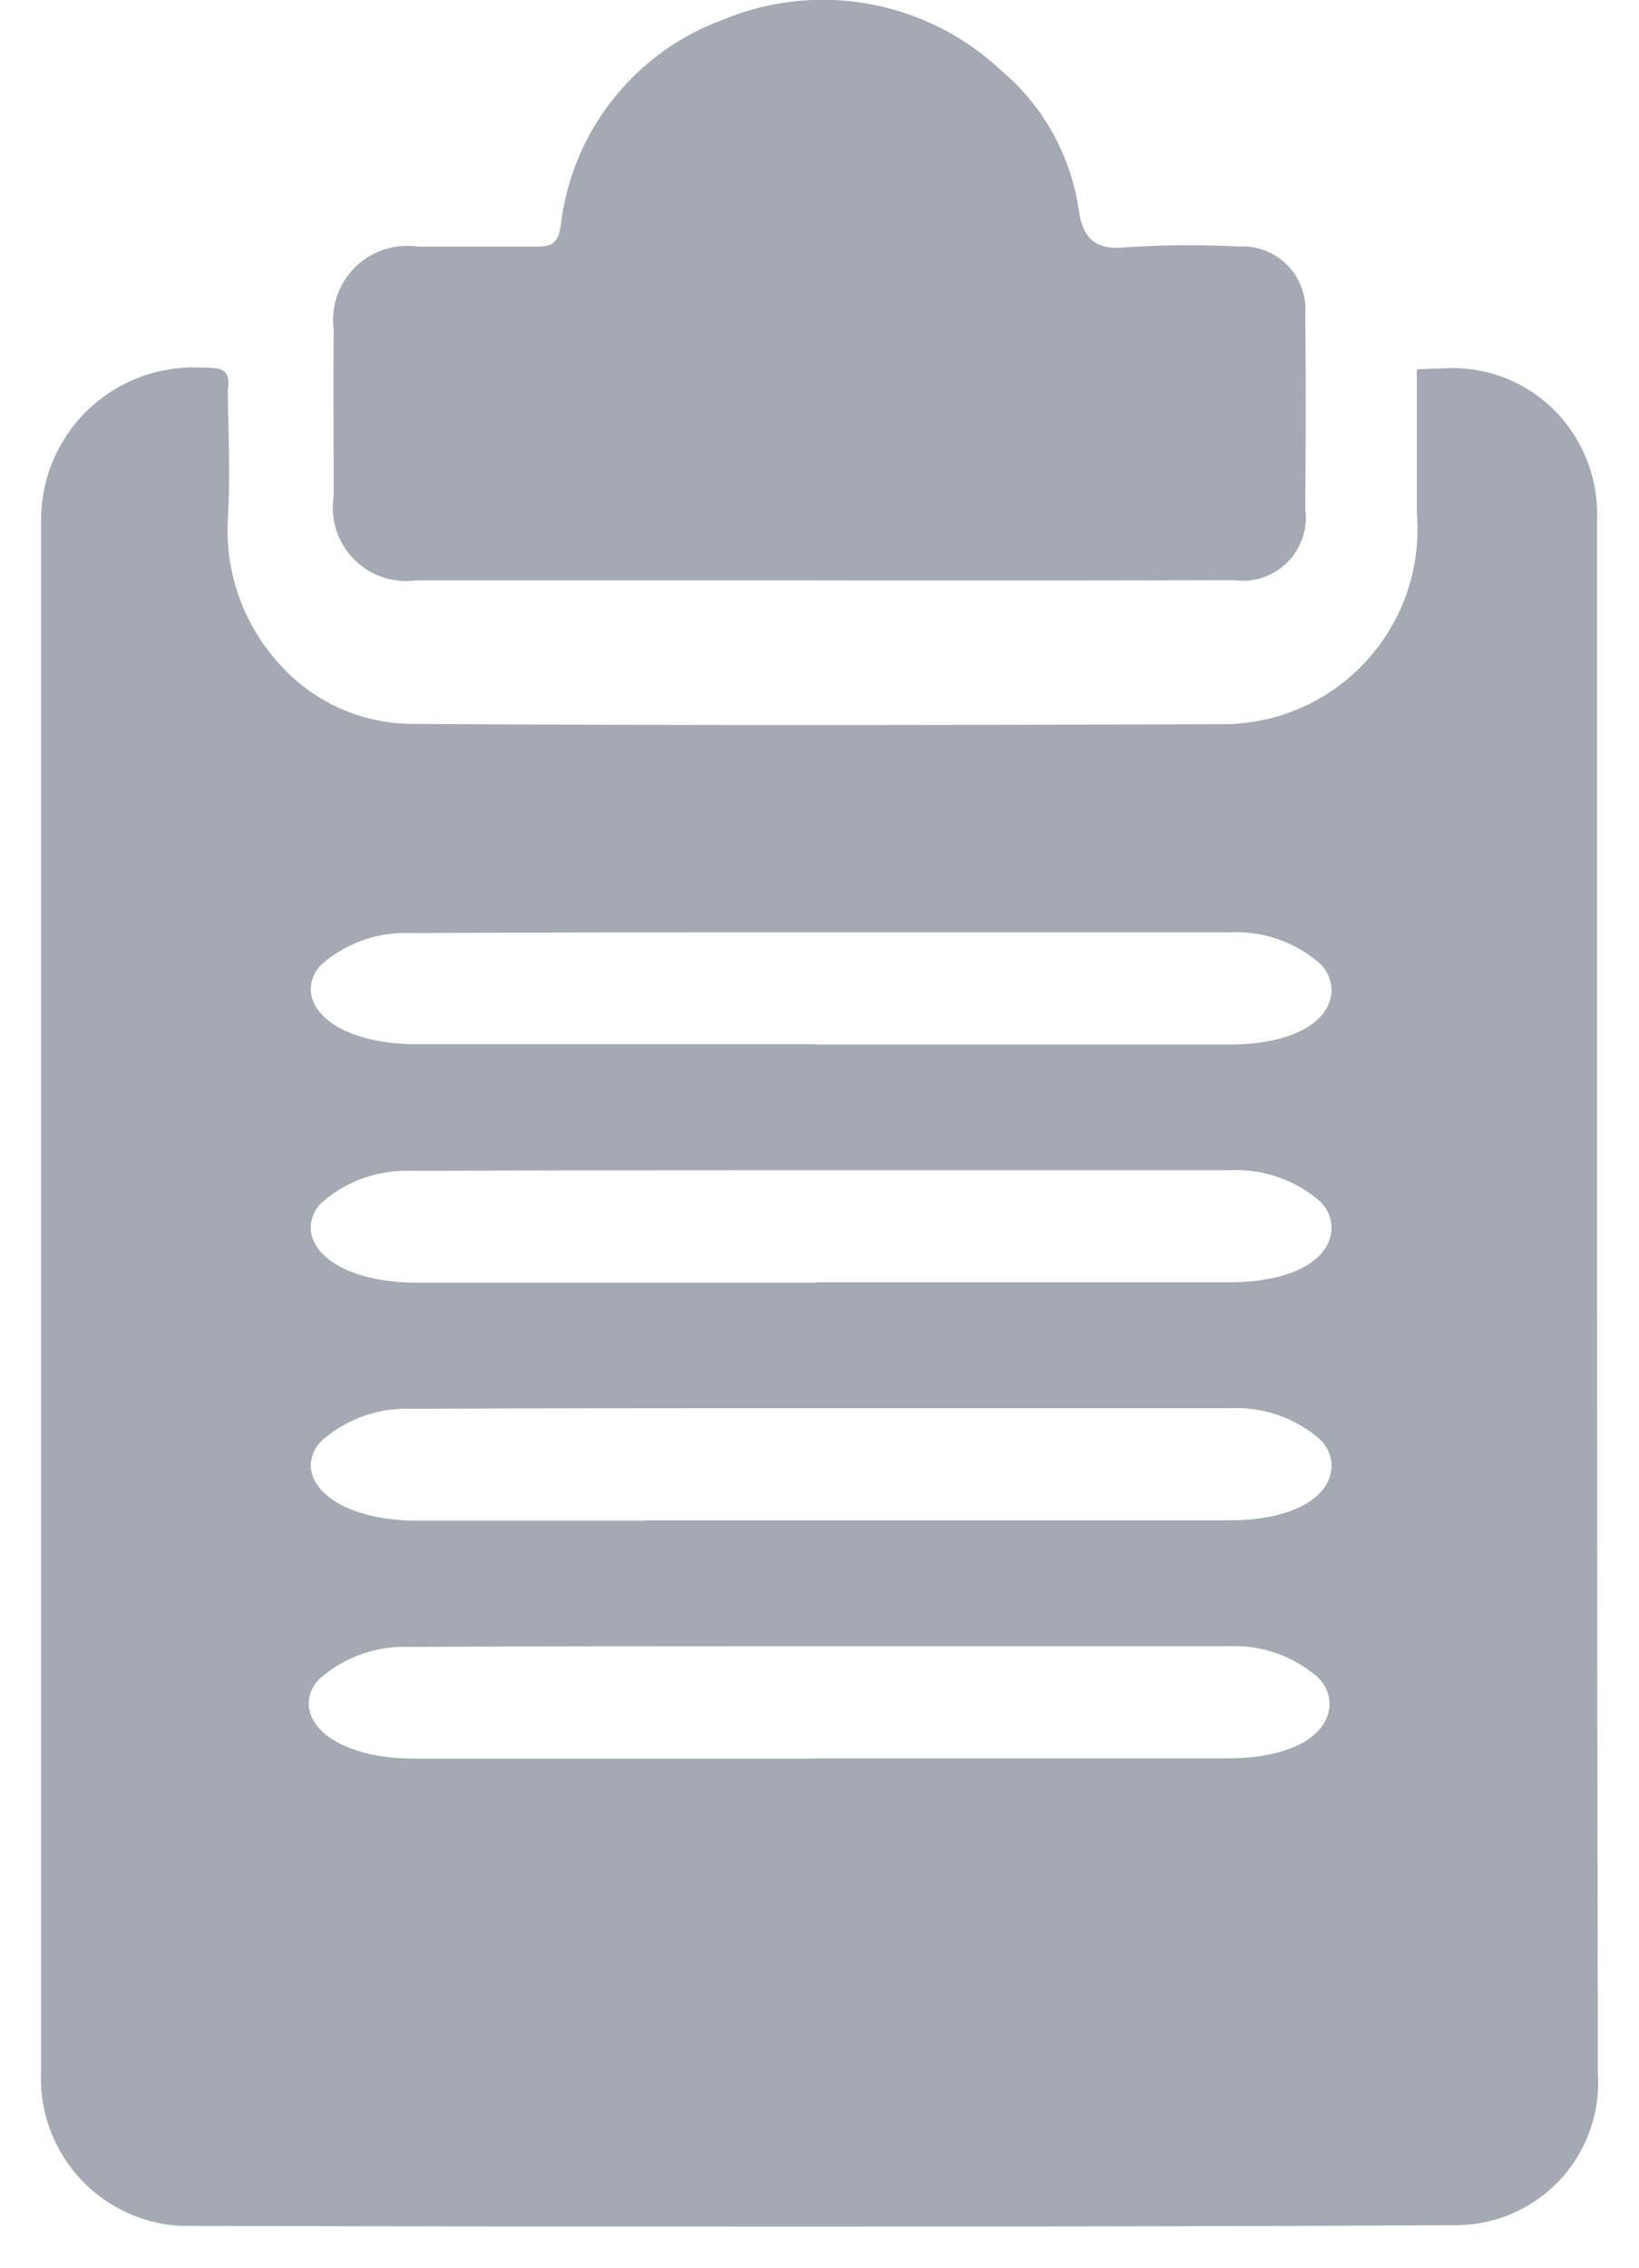
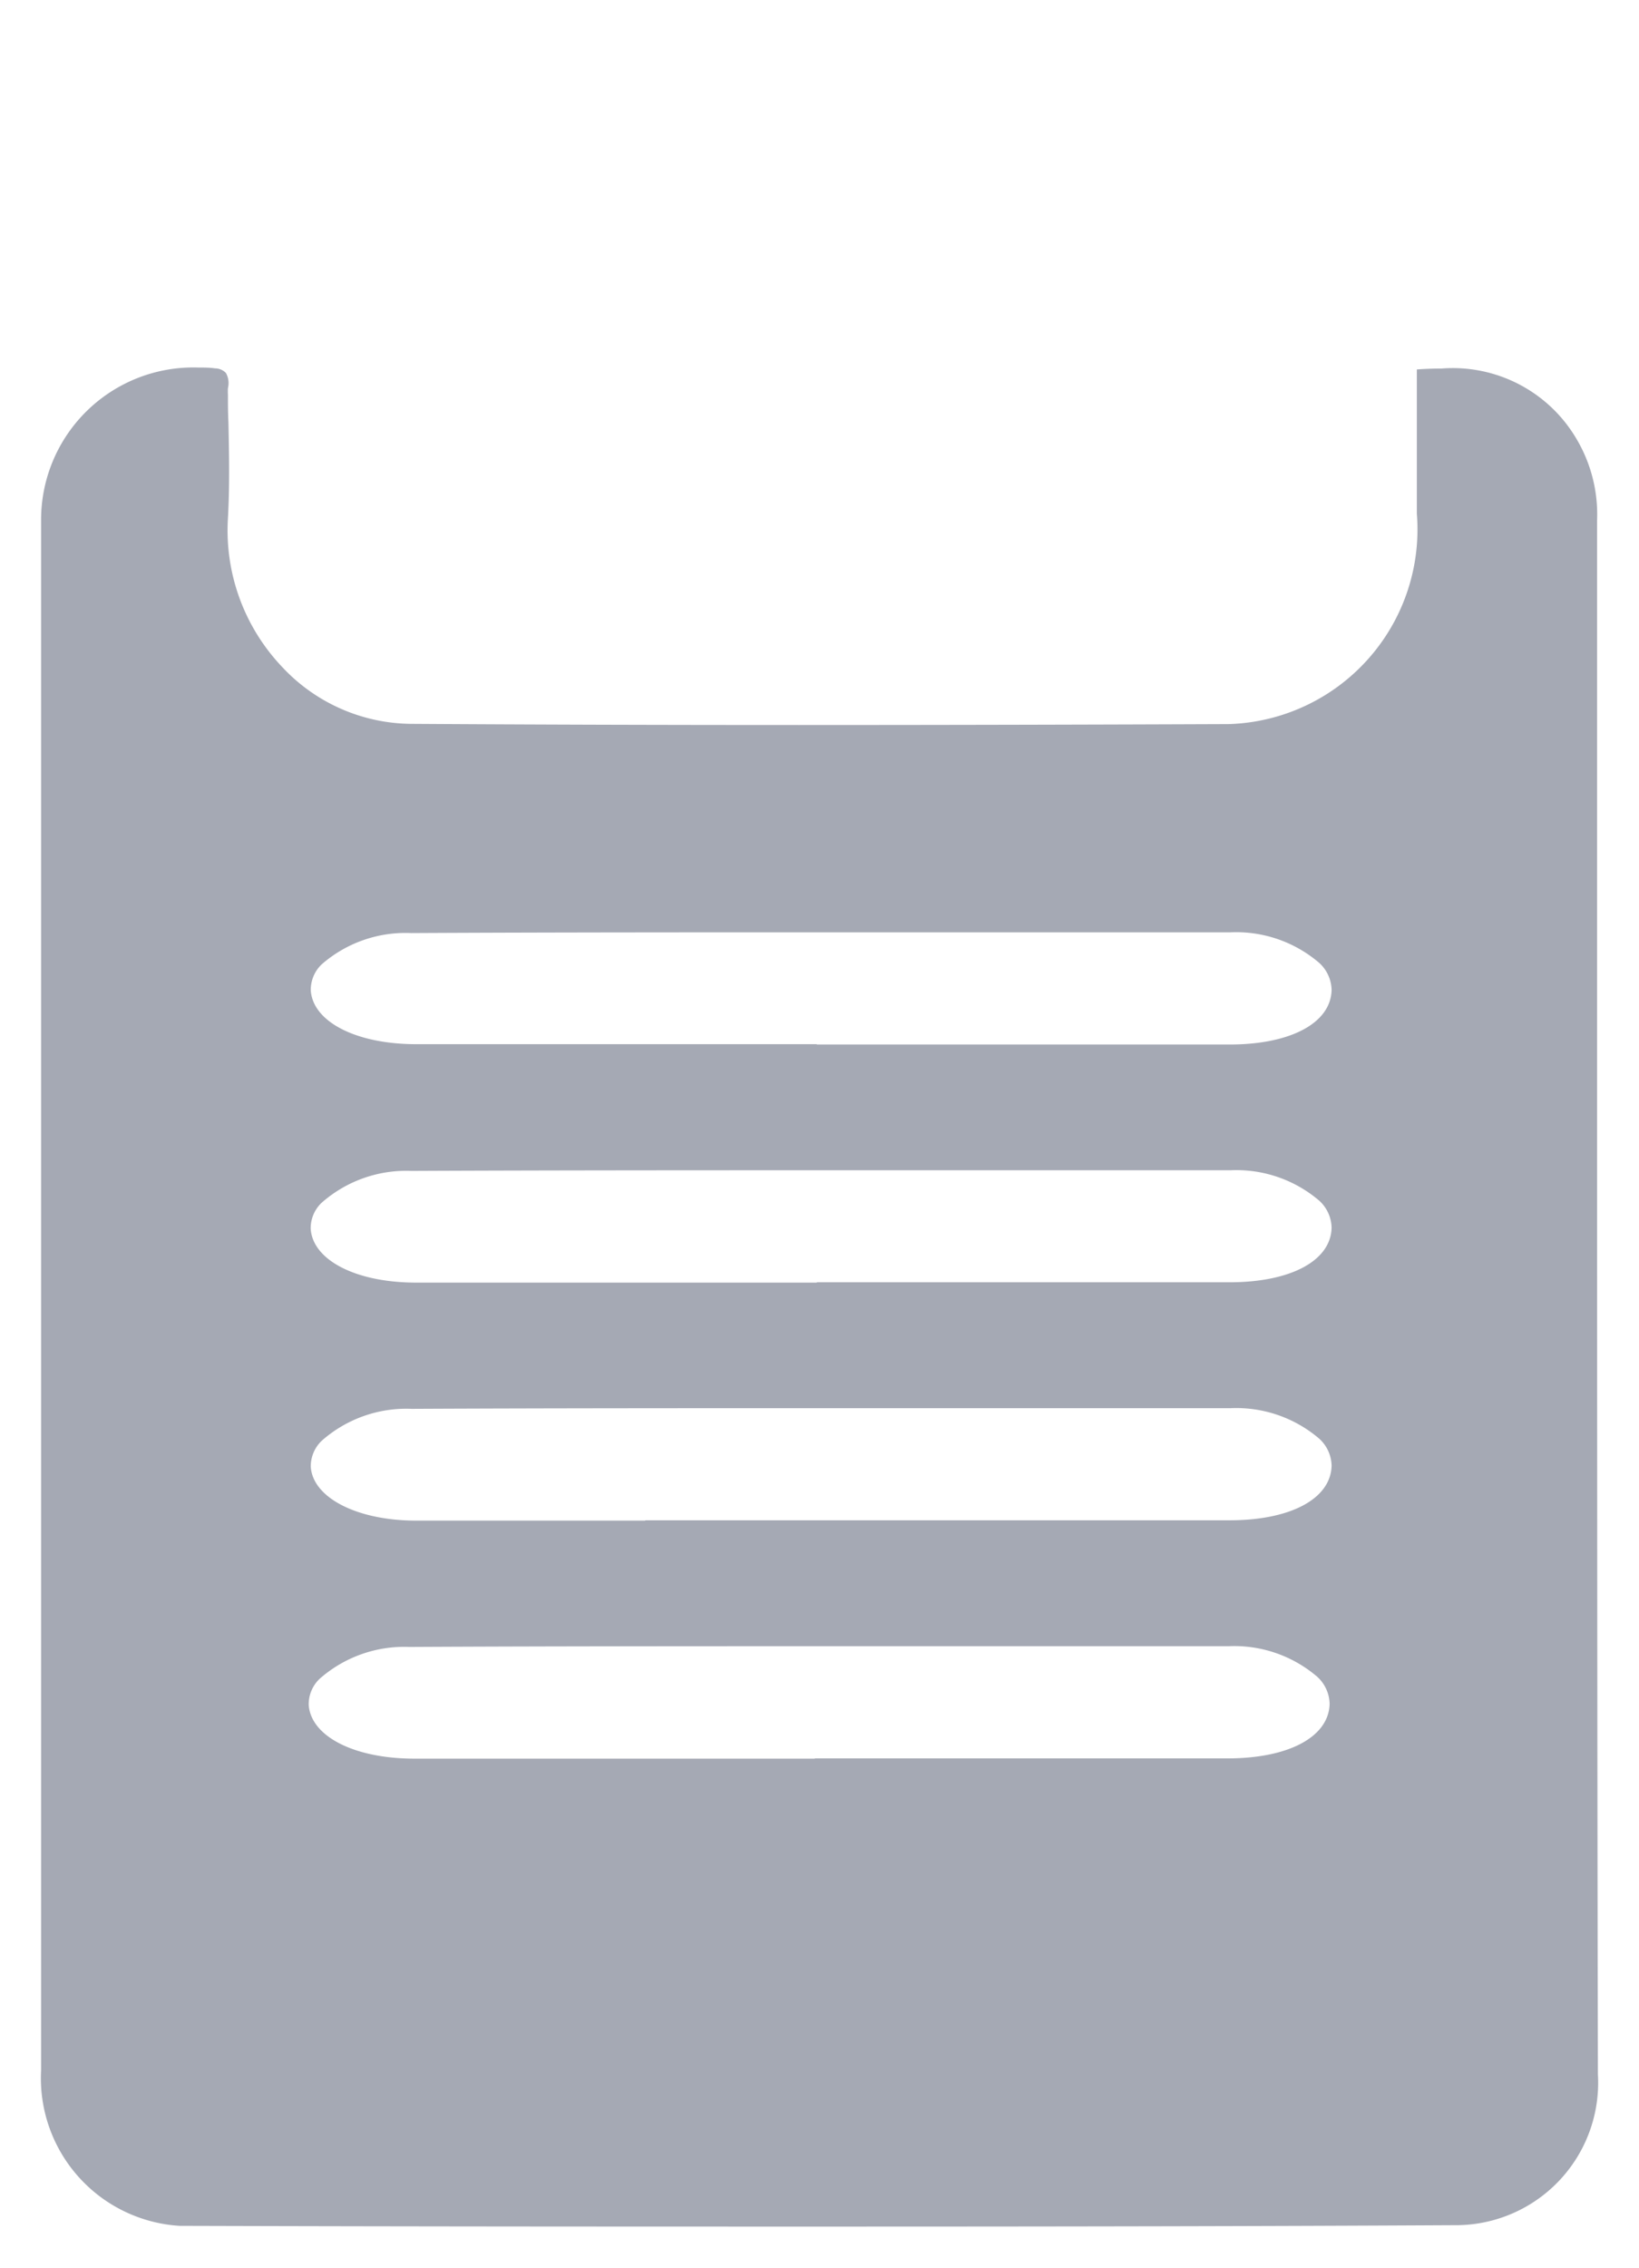
<svg xmlns="http://www.w3.org/2000/svg" width="19.861" height="27.47">
  <g fill="#a5a9b4">
    <path d="M10.075 26.97c-2.311 0-4.822 0-7.9-.009a1.791 1.791 0 01-1.677-1.883V6.311a1.845 1.845 0 011.908-1.859c.067 0 .135 0 .2.01a.183.183 0 01.131.055.248.248 0 01.025.184.677.677 0 000 .079c0 .111 0 .222.006.333.008.392.016.791-.007 1.181a2.4 2.4 0 00.648 1.774 2.162 2.162 0 001.572.7c1.451.009 2.989.014 4.7.014 1.855 0 3.672-.005 5.205-.011a2.359 2.359 0 002.283-2.548V5.016v-.541a4.27 4.27 0 01.3-.011 1.738 1.738 0 011.629.843 1.793 1.793 0 01.255 1v4.343c0 4.74 0 9.642.01 14.477a1.725 1.725 0 01-1.692 1.826c-2.363.013-4.848.017-7.596.017zm-.2-5.671h5c.741 0 1.227-.26 1.237-.66a.457.457 0 00-.148-.327 1.545 1.545 0 00-1.075-.372h-4.455c-1.974 0-3.764 0-5.473.009a1.551 1.551 0 00-1.089.387.425.425 0 00-.131.316c.027.381.552.649 1.276.65h4.855zM7.82 18.415h7.078c.742 0 1.228-.261 1.238-.661a.455.455 0 00-.147-.325 1.546 1.546 0 00-1.075-.372h-4.6c-1.9 0-3.646 0-5.325.008a1.548 1.548 0 00-1.091.387.427.427 0 00-.132.317c.027.375.563.649 1.274.65h2.78zm2.078-2.883h5c.742 0 1.228-.26 1.238-.66a.456.456 0 00-.147-.326 1.546 1.546 0 00-1.075-.371h-4.463c-1.88 0-3.719 0-5.467.008a1.549 1.549 0 00-1.088.387.425.425 0 00-.131.316c.027.381.552.649 1.274.65h4.859zm0-2.88h5c.742 0 1.228-.26 1.238-.66a.457.457 0 00-.148-.327 1.545 1.545 0 00-1.075-.372h-4.456c-1.972 0-3.762 0-5.474.009a1.545 1.545 0 00-1.085.379.426.426 0 00-.132.317c.027.381.552.649 1.274.65h4.858z" stroke="transparent" stroke-miterlimit="10" />
-     <path d="M9.943 7.03h-4.9a.89.89 0 01-1-1.02c0-.672-.005-1.345 0-2.017a.9.9 0 011.022-1.006h1.422c.184 0 .271-.021.308-.253A3.023 3.023 0 018.756.241a3.155 3.155 0 013.373.61 2.726 2.726 0 01.943 1.69c.044.32.181.495.563.455a11.628 11.628 0 011.372-.01.763.763 0 01.81.82c.008.787.006 1.574 0 2.361a.764.764 0 01-.867.86q-2.507.007-5.007.003z" />
  </g>
</svg>